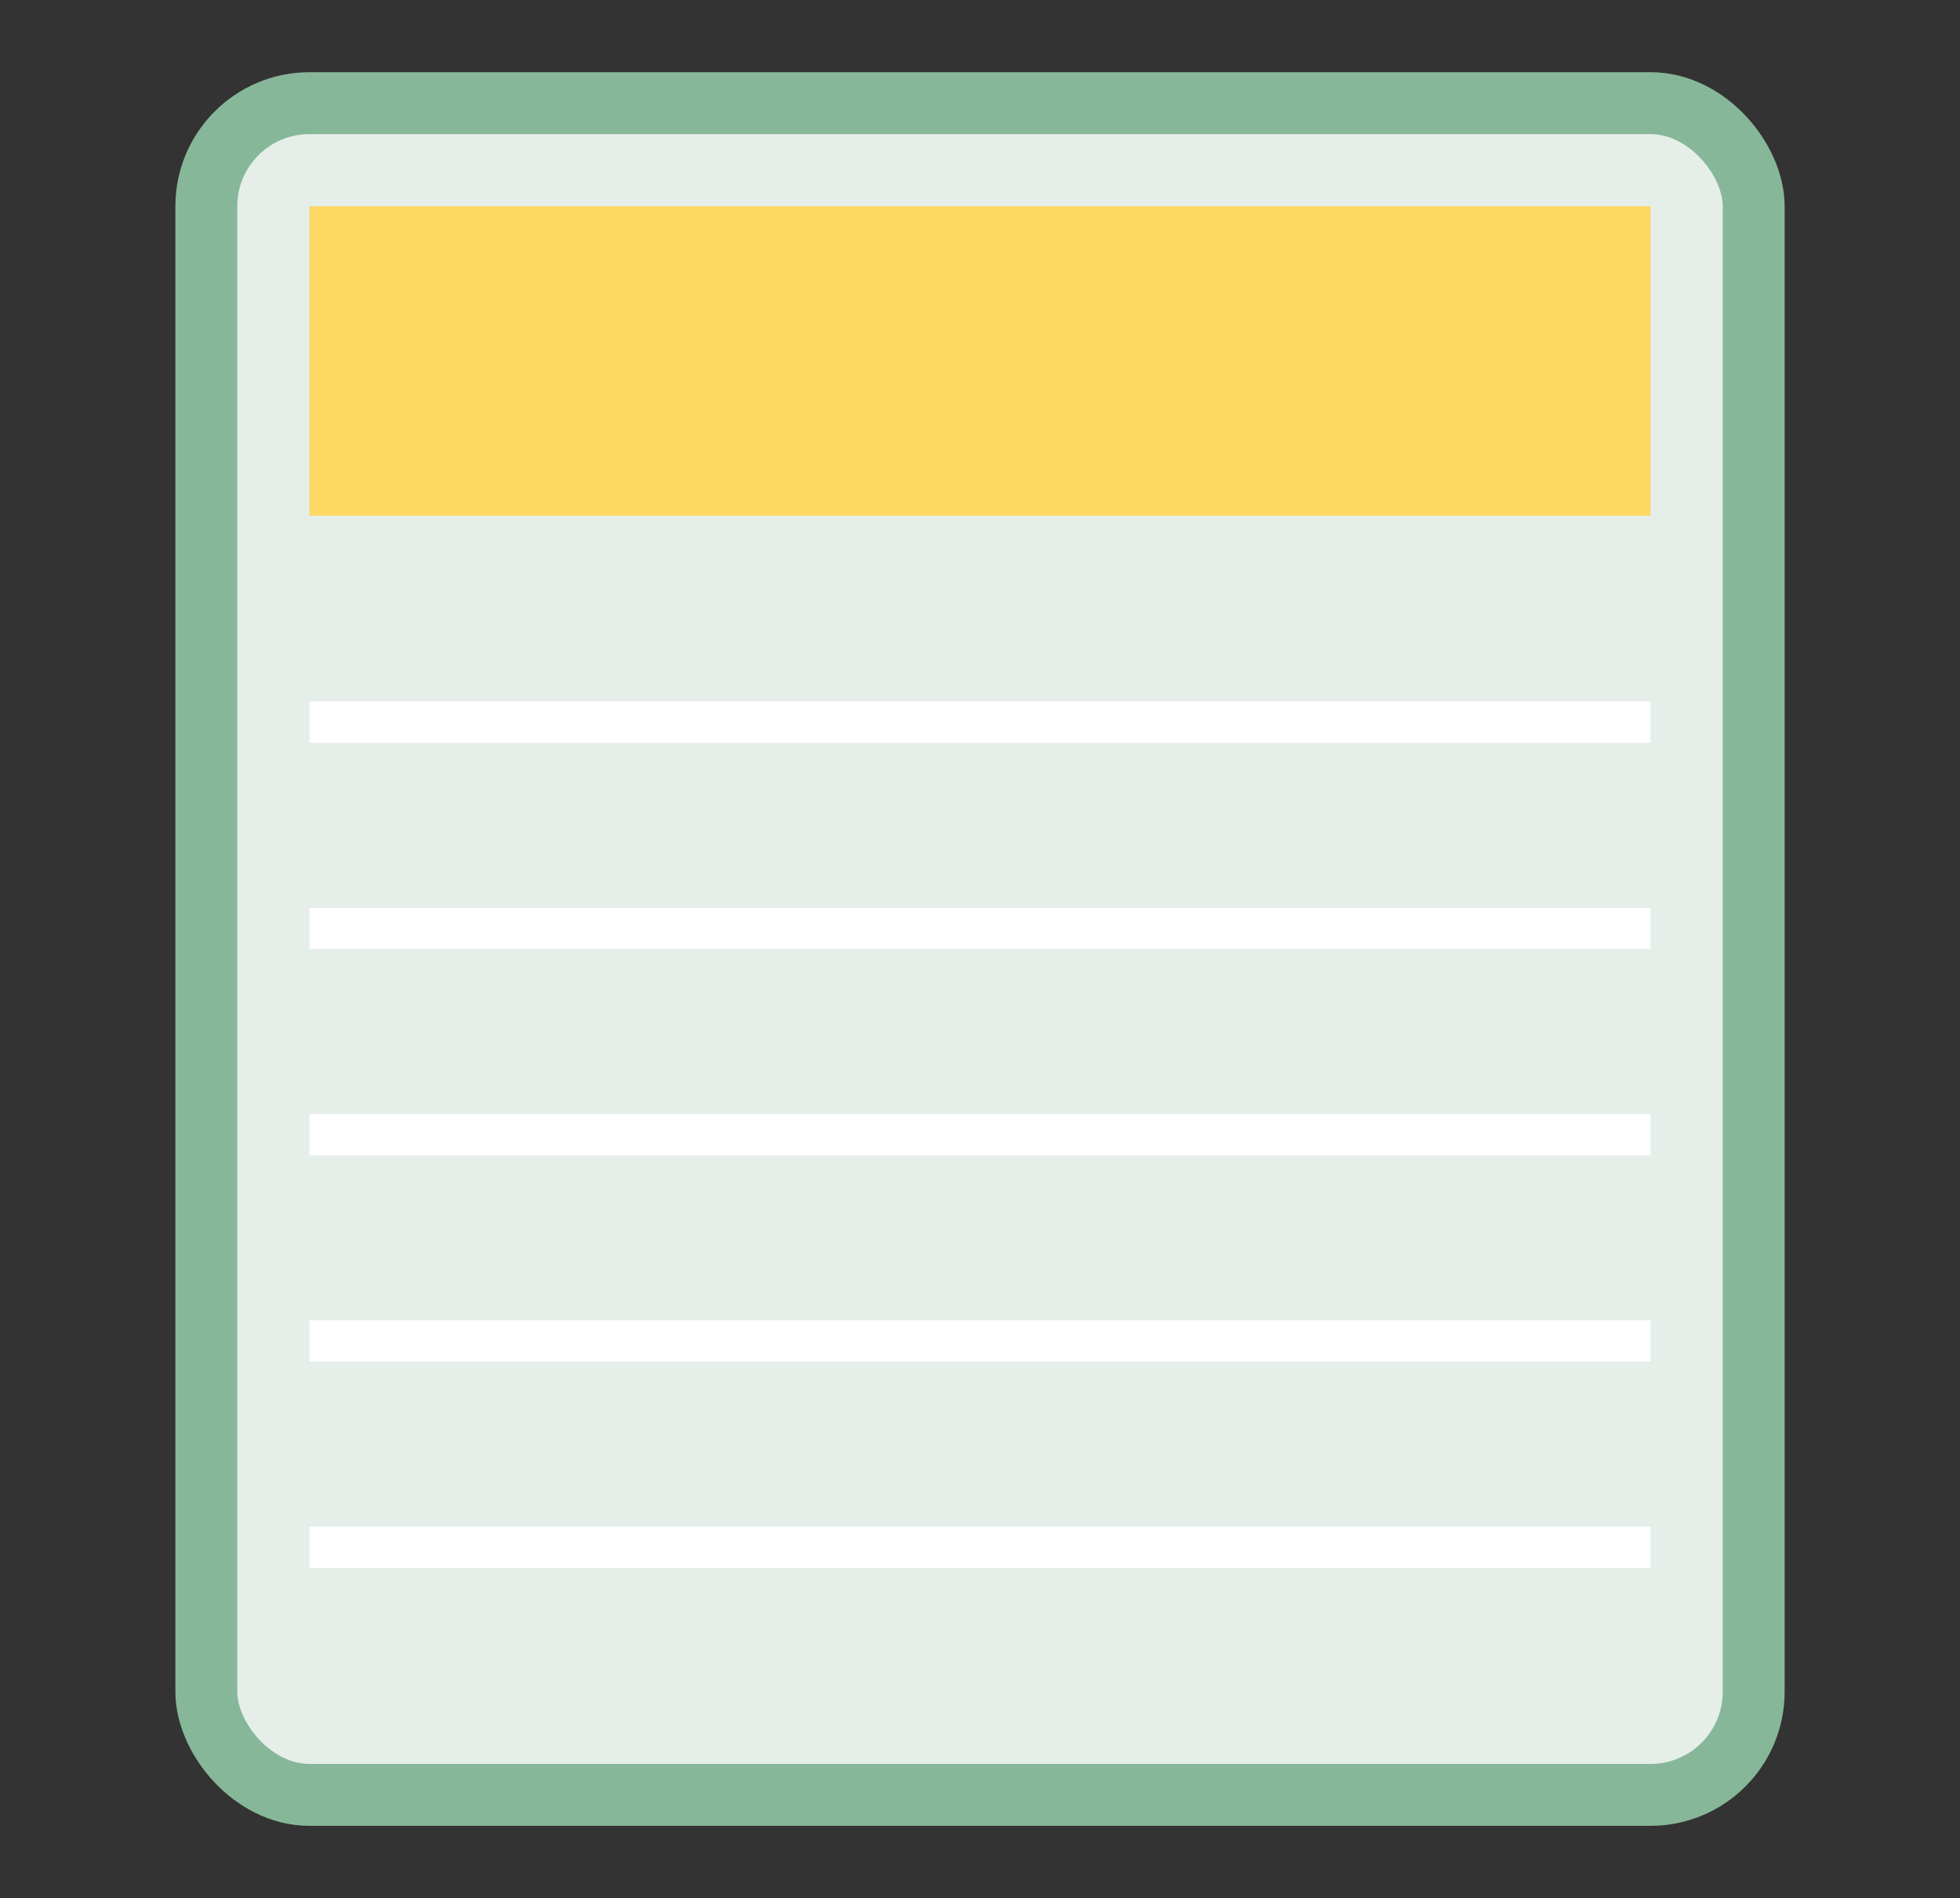
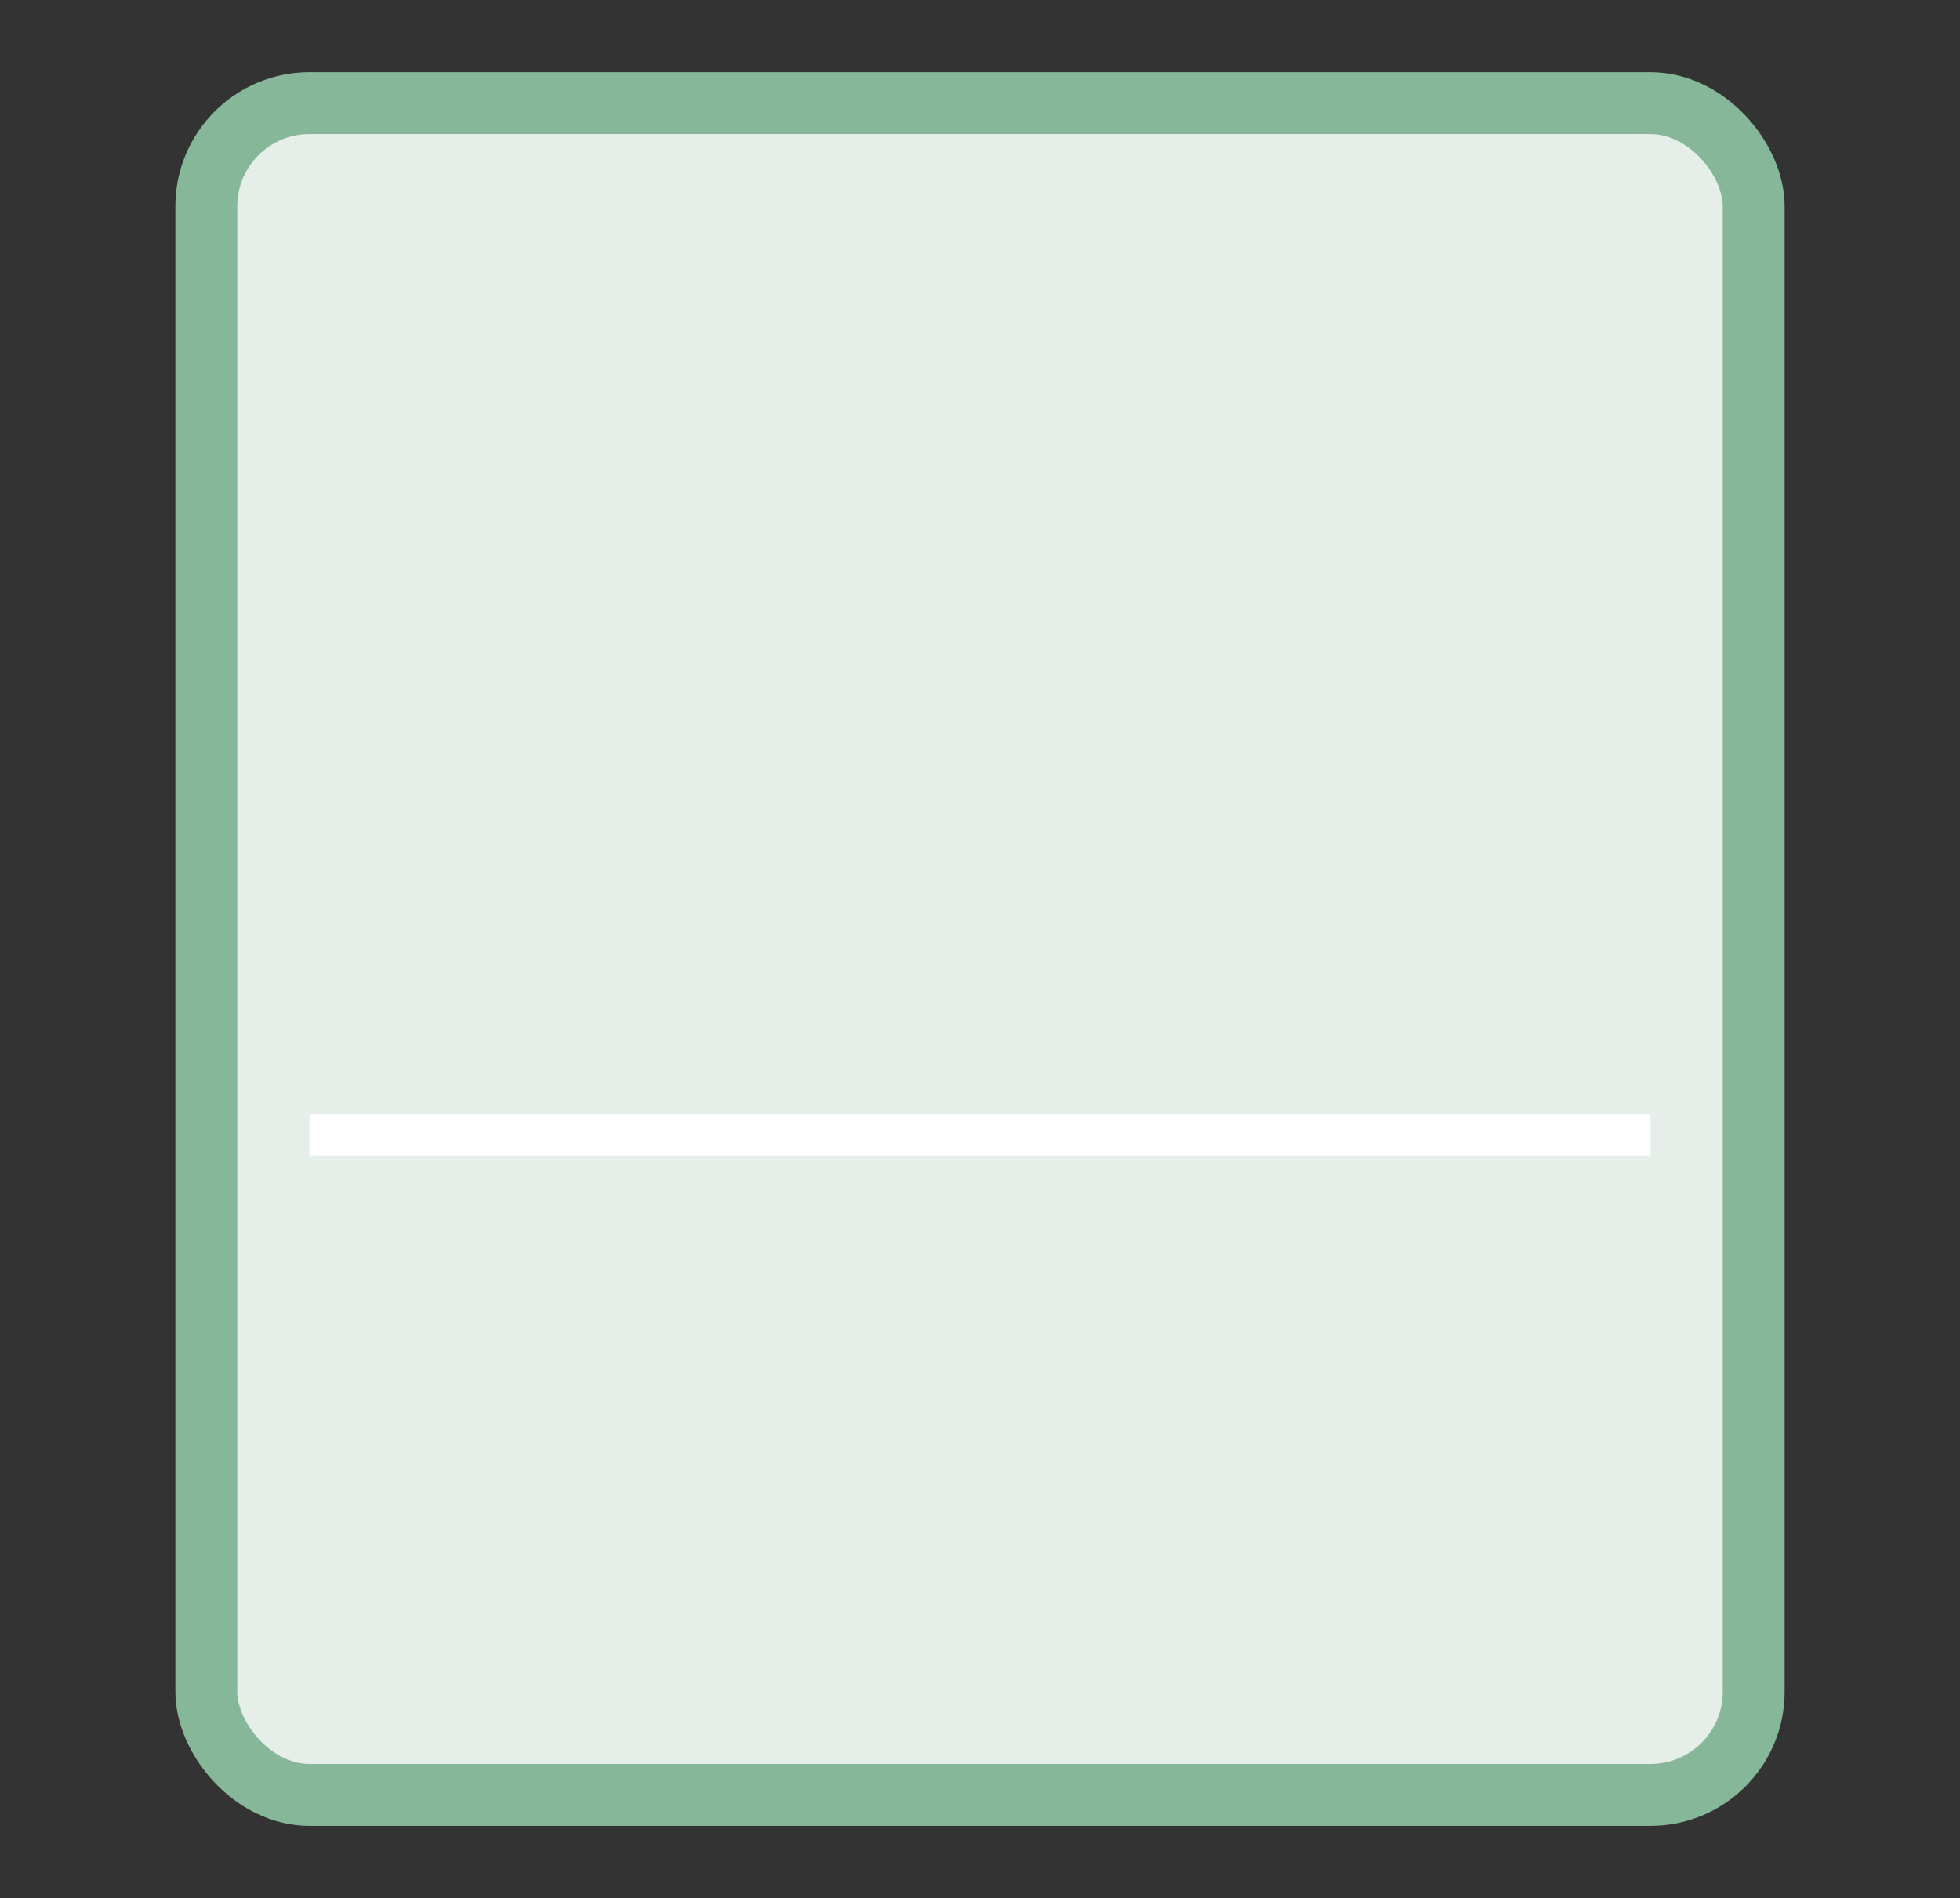
<svg xmlns="http://www.w3.org/2000/svg" width="95" height="92" viewBox="0 0 95 92" fill="none">
  <rect x="0" y="0" width="95" height="92" fill="#333333" stroke="none" />
  <rect x="10" y="5" width="75" height="82" fill="#E5EEE8" stroke="#87B799" stroke-width="3" rx="5" ry="5" />
-   <rect x="15" y="10" width="65" height="15" fill="#FFD863" />
-   <line x1="15" y1="35" x2="80" y2="35" stroke="white" stroke-width="2" />
-   <line x1="15" y1="45" x2="80" y2="45" stroke="white" stroke-width="2" />
  <line x1="15" y1="55" x2="80" y2="55" stroke="white" stroke-width="2" />
-   <line x1="15" y1="65" x2="80" y2="65" stroke="white" stroke-width="2" />
-   <line x1="15" y1="75" x2="80" y2="75" stroke="white" stroke-width="2" />
</svg>